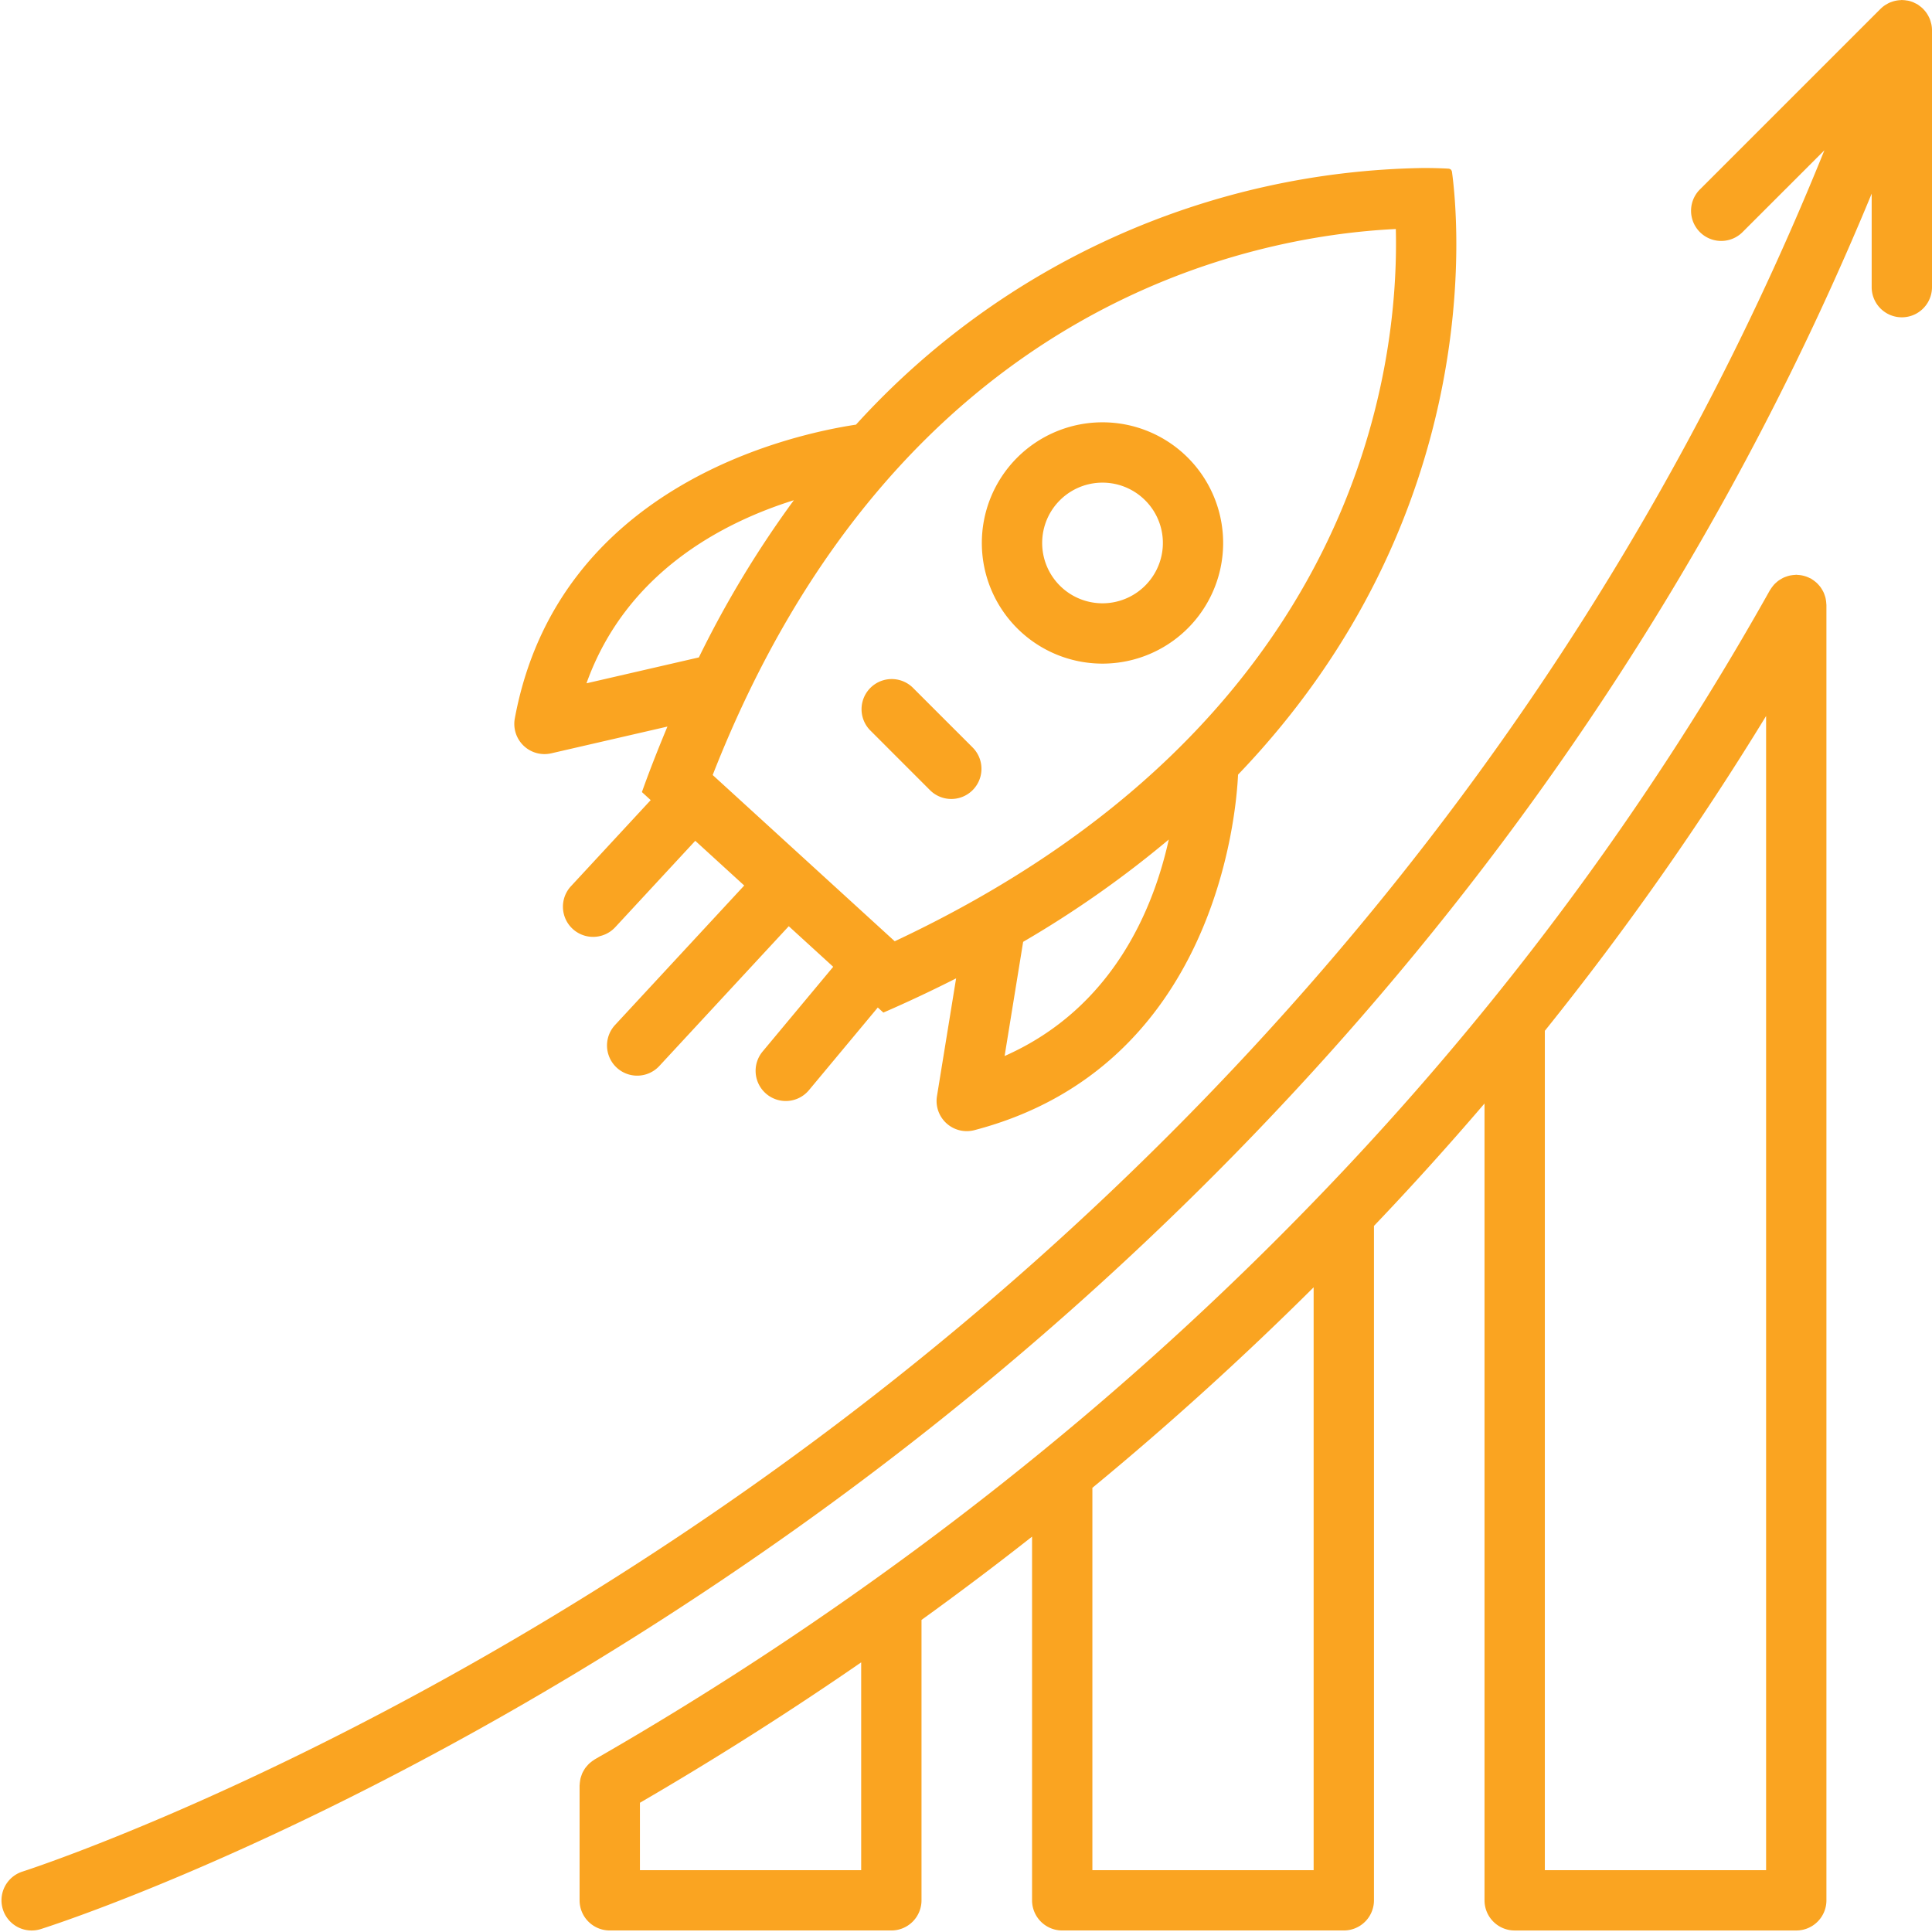
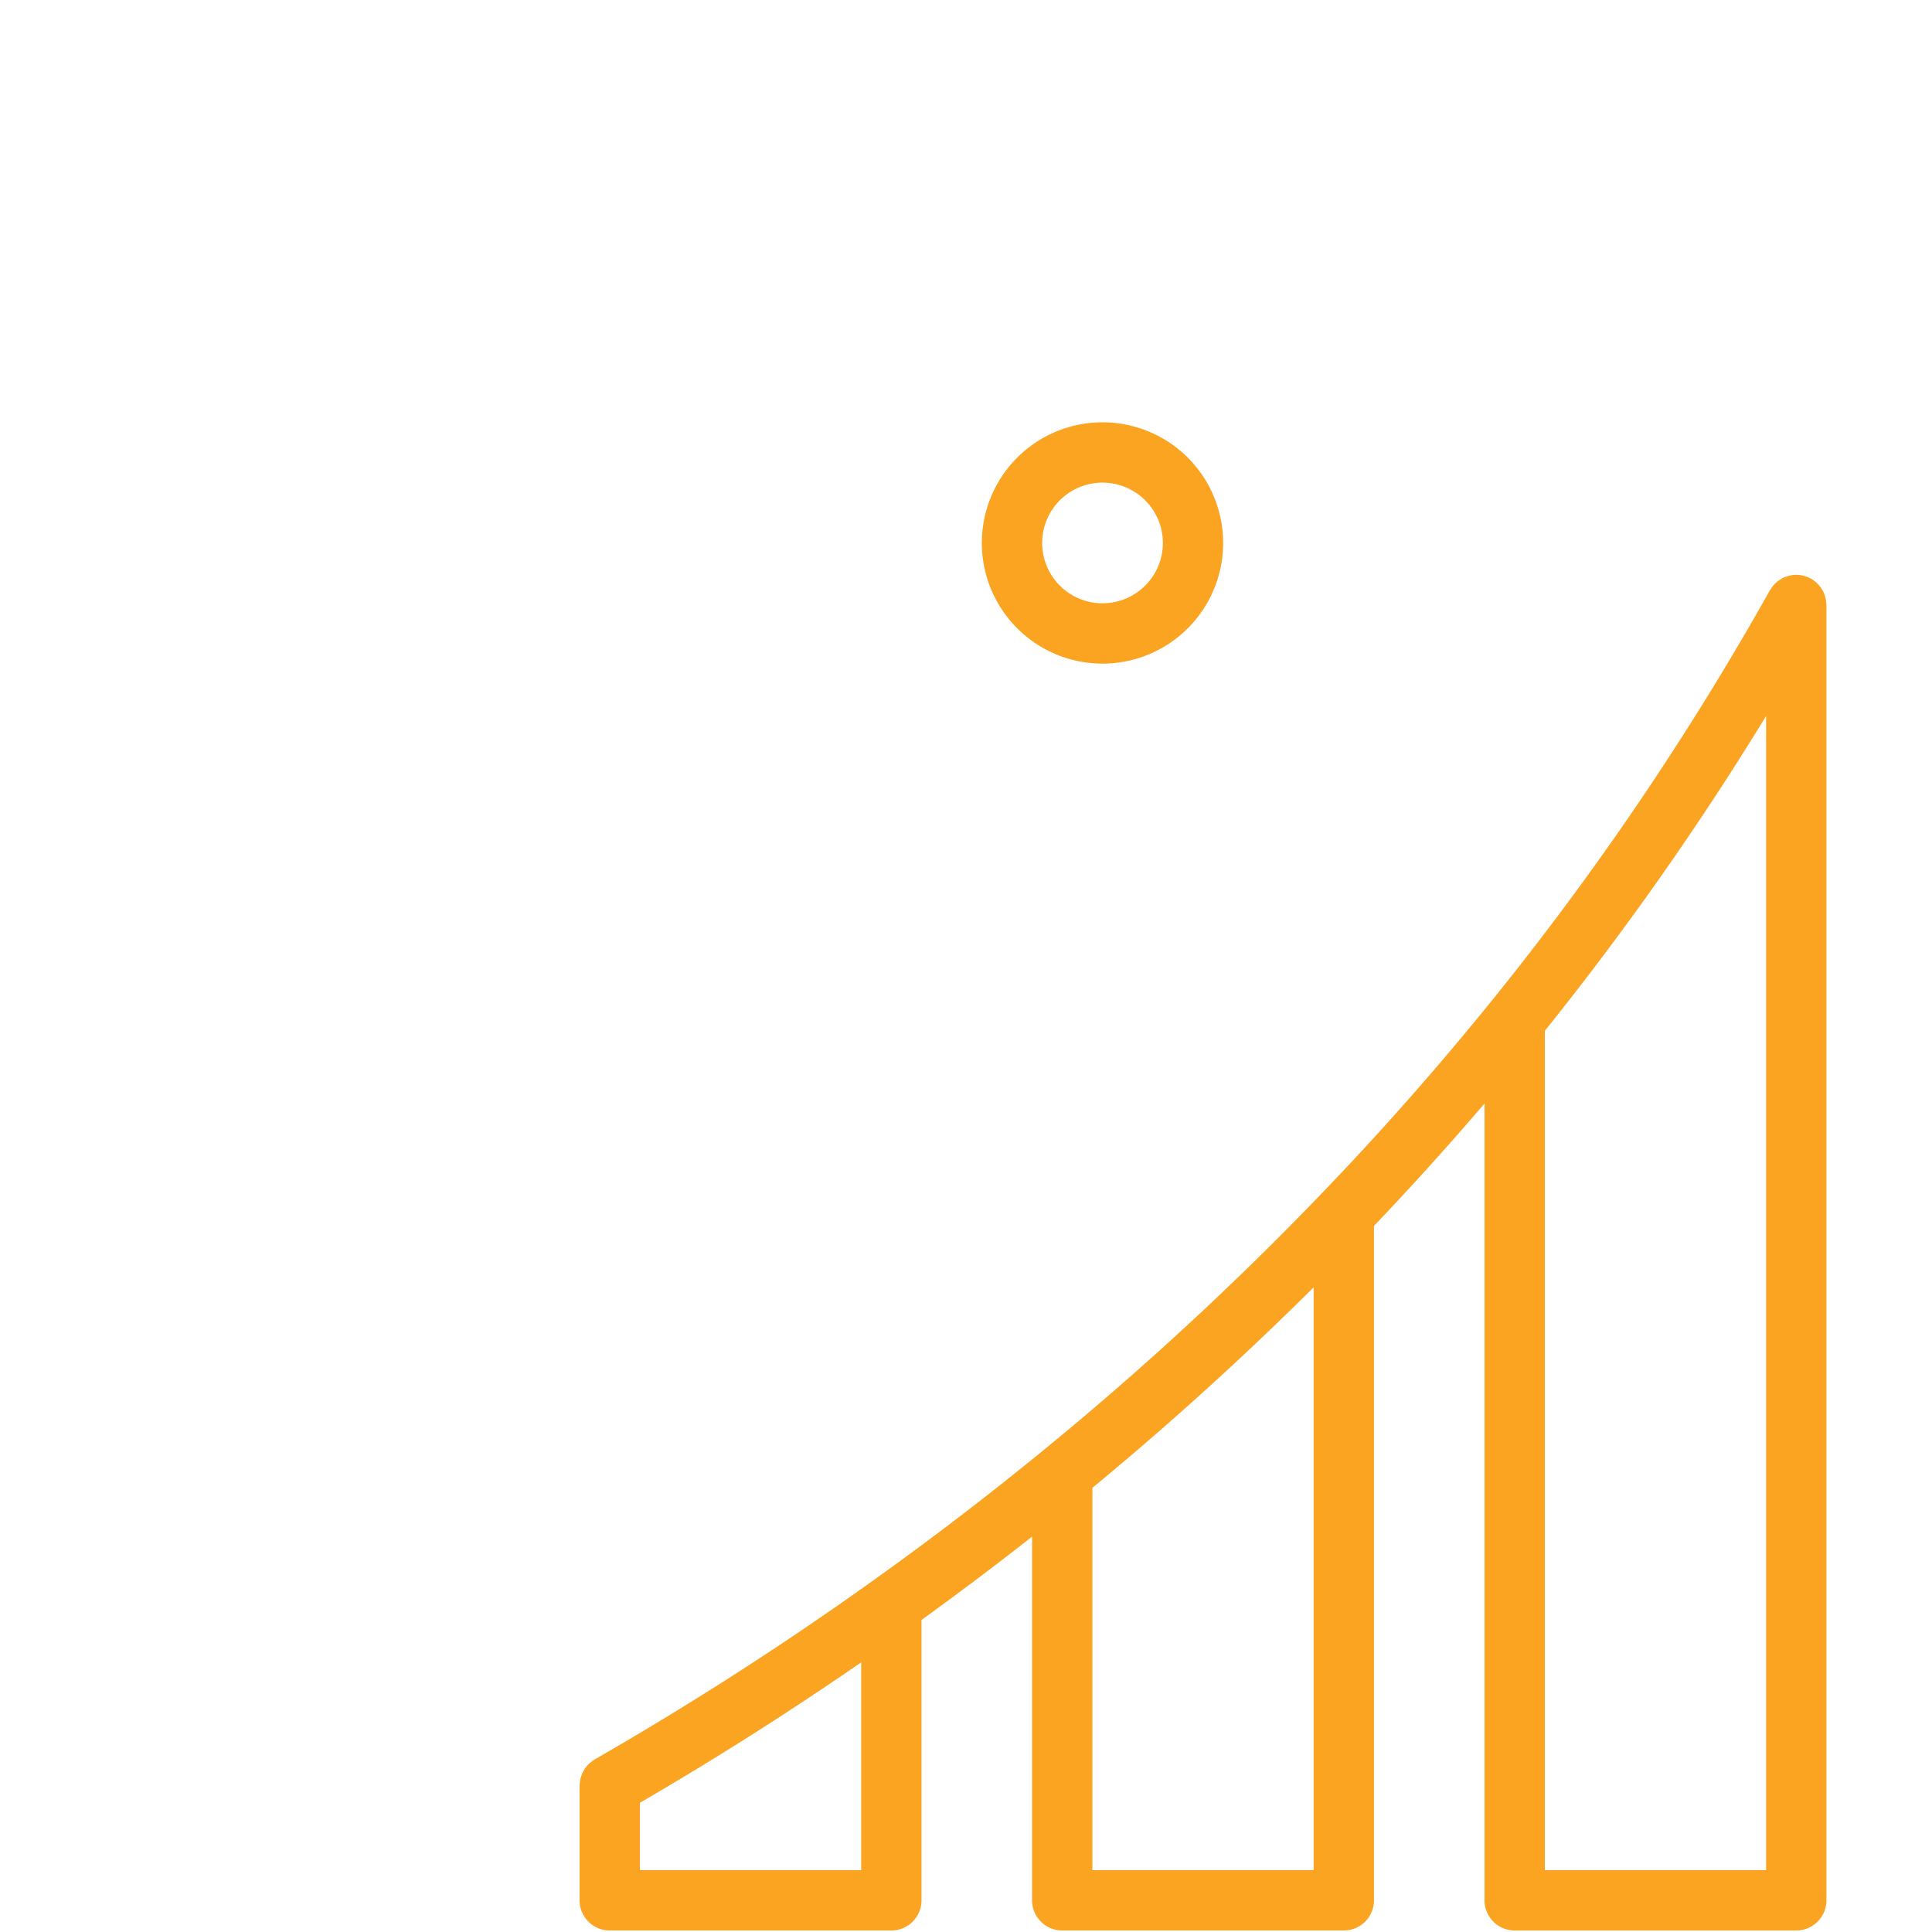
<svg xmlns="http://www.w3.org/2000/svg" data-name="Layer 1" fill="#faa421" height="128.1" preserveAspectRatio="xMidYMid meet" version="1" viewBox="-0.1 0.0 128.1 128.1" width="128.1" zoomAndPan="magnify">
  <g id="change1_1">
-     <path d="M62.654,74.479a1.997,1.997,0,0,0,1.852.455c15.964-4.174,17.362-20.937,17.482-23.572,16.512-17.218,14.612-36.835,14.186-39.952a.298.298,0,0,0-.076-.167.307.307,0,0,0-.175-.062c-.352-.02-.909-.042-1.643-.042A51.881,51.881,0,0,0,56.656,28.156c-4.418.67-19.771,4.089-22.622,19.48a2.001,2.001,0,0,0,2.415,2.313L44.154,48.175c-.585,1.401-1.155,2.835-1.693,4.343l.583.533-5.286,5.708a2,2,0,0,0,2.935,2.719l5.306-5.729,3.246,2.965-8.564,9.247a2,2,0,0,0,2.935,2.719l8.583-9.268,2.947,2.691-4.682,5.618a2,2,0,0,0,3.073,2.561L58.102,66.802l.369.337c1.683-.731,3.285-1.49,4.823-2.269l-1.269,7.81A2,2,0,0,0,62.654,74.479Zm3.856-4.461,1.229-7.57a69.383,69.383,0,0,0,9.656-6.783C76.394,60.2,73.716,66.833,66.511,70.018ZM38.786,45.306c2.627-7.34,9.019-10.655,13.749-12.139a68.603,68.603,0,0,0-6.297,10.422ZM59.224,62.41,47.154,51.387c12.268-31.316,35.809-35.746,45.295-36.202C92.671,24.131,90.126,47.899,59.224,62.41Z" fill="inherit" />
-   </g>
+     </g>
  <g id="change1_2">
    <path d="M80.994,35.694a8,8,0,0,0-7.993-7.693H73.001a8,8,0,1,0,7.993,7.693Zm-5.059,3.025a4,4,0,1,1-.217-5.653A3.99,3.99,0,0,1,75.935,38.718Z" fill="inherit" />
  </g>
  <g id="change1_3">
-     <path d="M60.414,45.586a2,2,0,0,0-2.828,2.828l4,4a2,2,0,0,0,2.828-2.828Z" fill="inherit" />
-   </g>
+     </g>
  <g id="change1_4">
-     <path d="M127.962,1.627c-.008-.042-.021-.082-.032-.124a2,2,0,0,0-.07-.226c-.018-.046-.039-.09-.06-.134a1.996,1.996,0,0,0-.105-.193c-.025-.041-.051-.08-.079-.119a1.989,1.989,0,0,0-.143-.174c-.031-.034-.061-.069-.095-.101A1.991,1.991,0,0,0,127.203.412c-.038-.029-.073-.059-.113-.085-.009-.006-.017-.014-.026-.02a1.976,1.976,0,0,0-.197-.101c-.034-.017-.066-.037-.101-.052A1.991,1.991,0,0,0,126.418.046c-.028-.006-.057-.007-.086-.012a1.984,1.984,0,0,0-.289-.029c-.015-0-.029-.004-.043-.004-.027,0-.053.007-.08.008a1.979,1.979,0,0,0-.251.025c-.045.008-.09.016-.134.027a2.002,2.002,0,0,0-.224.069c-.042.016-.085.029-.126.048a1.996,1.996,0,0,0-.222.121c-.032.019-.065.035-.095.056a2.005,2.005,0,0,0-.269.222l-.014.012L112.586,12.586a2,2,0,0,0,2.828,2.828l5.452-5.451C103.203,53.696,73.202,81.839,50.46,98.035,24.175,116.754,1.621,124.022,1.396,124.092A2,2,0,1,0,2.603,127.907c.938-.297,23.274-7.48,50.056-26.527C75.646,85.032,105.887,56.726,124,12.84v6.199a2,2,0,0,0,4,0V2l-0-.004A1.991,1.991,0,0,0,127.962,1.627Z" fill="inherit" />
-   </g>
+     </g>
  <g id="change1_5">
    <path d="M120.971,39.822c-.009-.063-.019-.125-.034-.186-.015-.062-.036-.122-.057-.182a1.955,1.955,0,0,0-.071-.183c-.027-.058-.058-.112-.091-.167-.033-.055-.065-.11-.102-.162-.038-.052-.08-.101-.123-.15s-.086-.096-.134-.141c-.045-.042-.093-.08-.143-.118a1.97,1.97,0,0,0-.177-.124c-.022-.014-.04-.031-.063-.044-.03-.017-.061-.025-.091-.04a1.97,1.97,0,0,0-.2-.087c-.061-.022-.122-.041-.184-.057-.061-.016-.122-.029-.185-.039a1.968,1.968,0,0,0-.219-.022c-.033-.002-.064-.01-.098-.01-.026,0-.05.007-.075.008a1.966,1.966,0,0,0-.22.022c-.059.009-.118.018-.175.032a1.99,1.99,0,0,0-.193.06c-.059.021-.117.041-.173.067-.061.028-.118.062-.176.096-.052.031-.104.062-.154.097a1.963,1.963,0,0,0-.156.128c-.047.042-.093.083-.136.129-.043.046-.081.095-.12.146a2.005,2.005,0,0,0-.123.175c-.014.022-.031.04-.044.063A194.438,194.438,0,0,1,98.775,66.393C95.207,70.802,91.434,75.078,87.557,79.105A208.627,208.627,0,0,1,69.062,96.173c-3.618,2.964-7.395,5.854-11.227,8.591-5.931,4.247-12.155,8.248-18.501,11.891-.02.012-.036.028-.056.04a1.993,1.993,0,0,0-.172.123c-.05.039-.1.077-.145.12-.046.044-.087.091-.129.139-.044.05-.088.099-.126.152-.037.051-.067.106-.099.16-.032.056-.066.111-.092.17-.027.058-.047.12-.068.181-.021.062-.042.122-.058.186-.014.059-.022.12-.031.181a1.988,1.988,0,0,0-.022.215c-.001.023-.007.044-.007.067v7.61a2,2,0,0,0,2,2H59a2,2,0,0,0,2-2V107.408c2.478-1.788,4.93-3.634,7.33-5.523v24.114a2,2,0,0,0,2,2H89a2,2,0,0,0,2-2V81.283c2.497-2.616,4.947-5.332,7.33-8.117v52.834a2,2,0,0,0,2,2H119a2,2,0,0,0,2-2v-85.889c0-.027-.007-.052-.008-.079A1.979,1.979,0,0,0,120.971,39.822ZM57,124H42.33v-4.469c4.999-2.906,9.913-6.026,14.67-9.309Zm30,0H72.33V98.649C77.42,94.453,82.332,89.996,87,85.354Zm30,0H102.33V68.346A199.1,199.1,0,0,0,117,47.473Z" fill="inherit" />
  </g>
</svg>